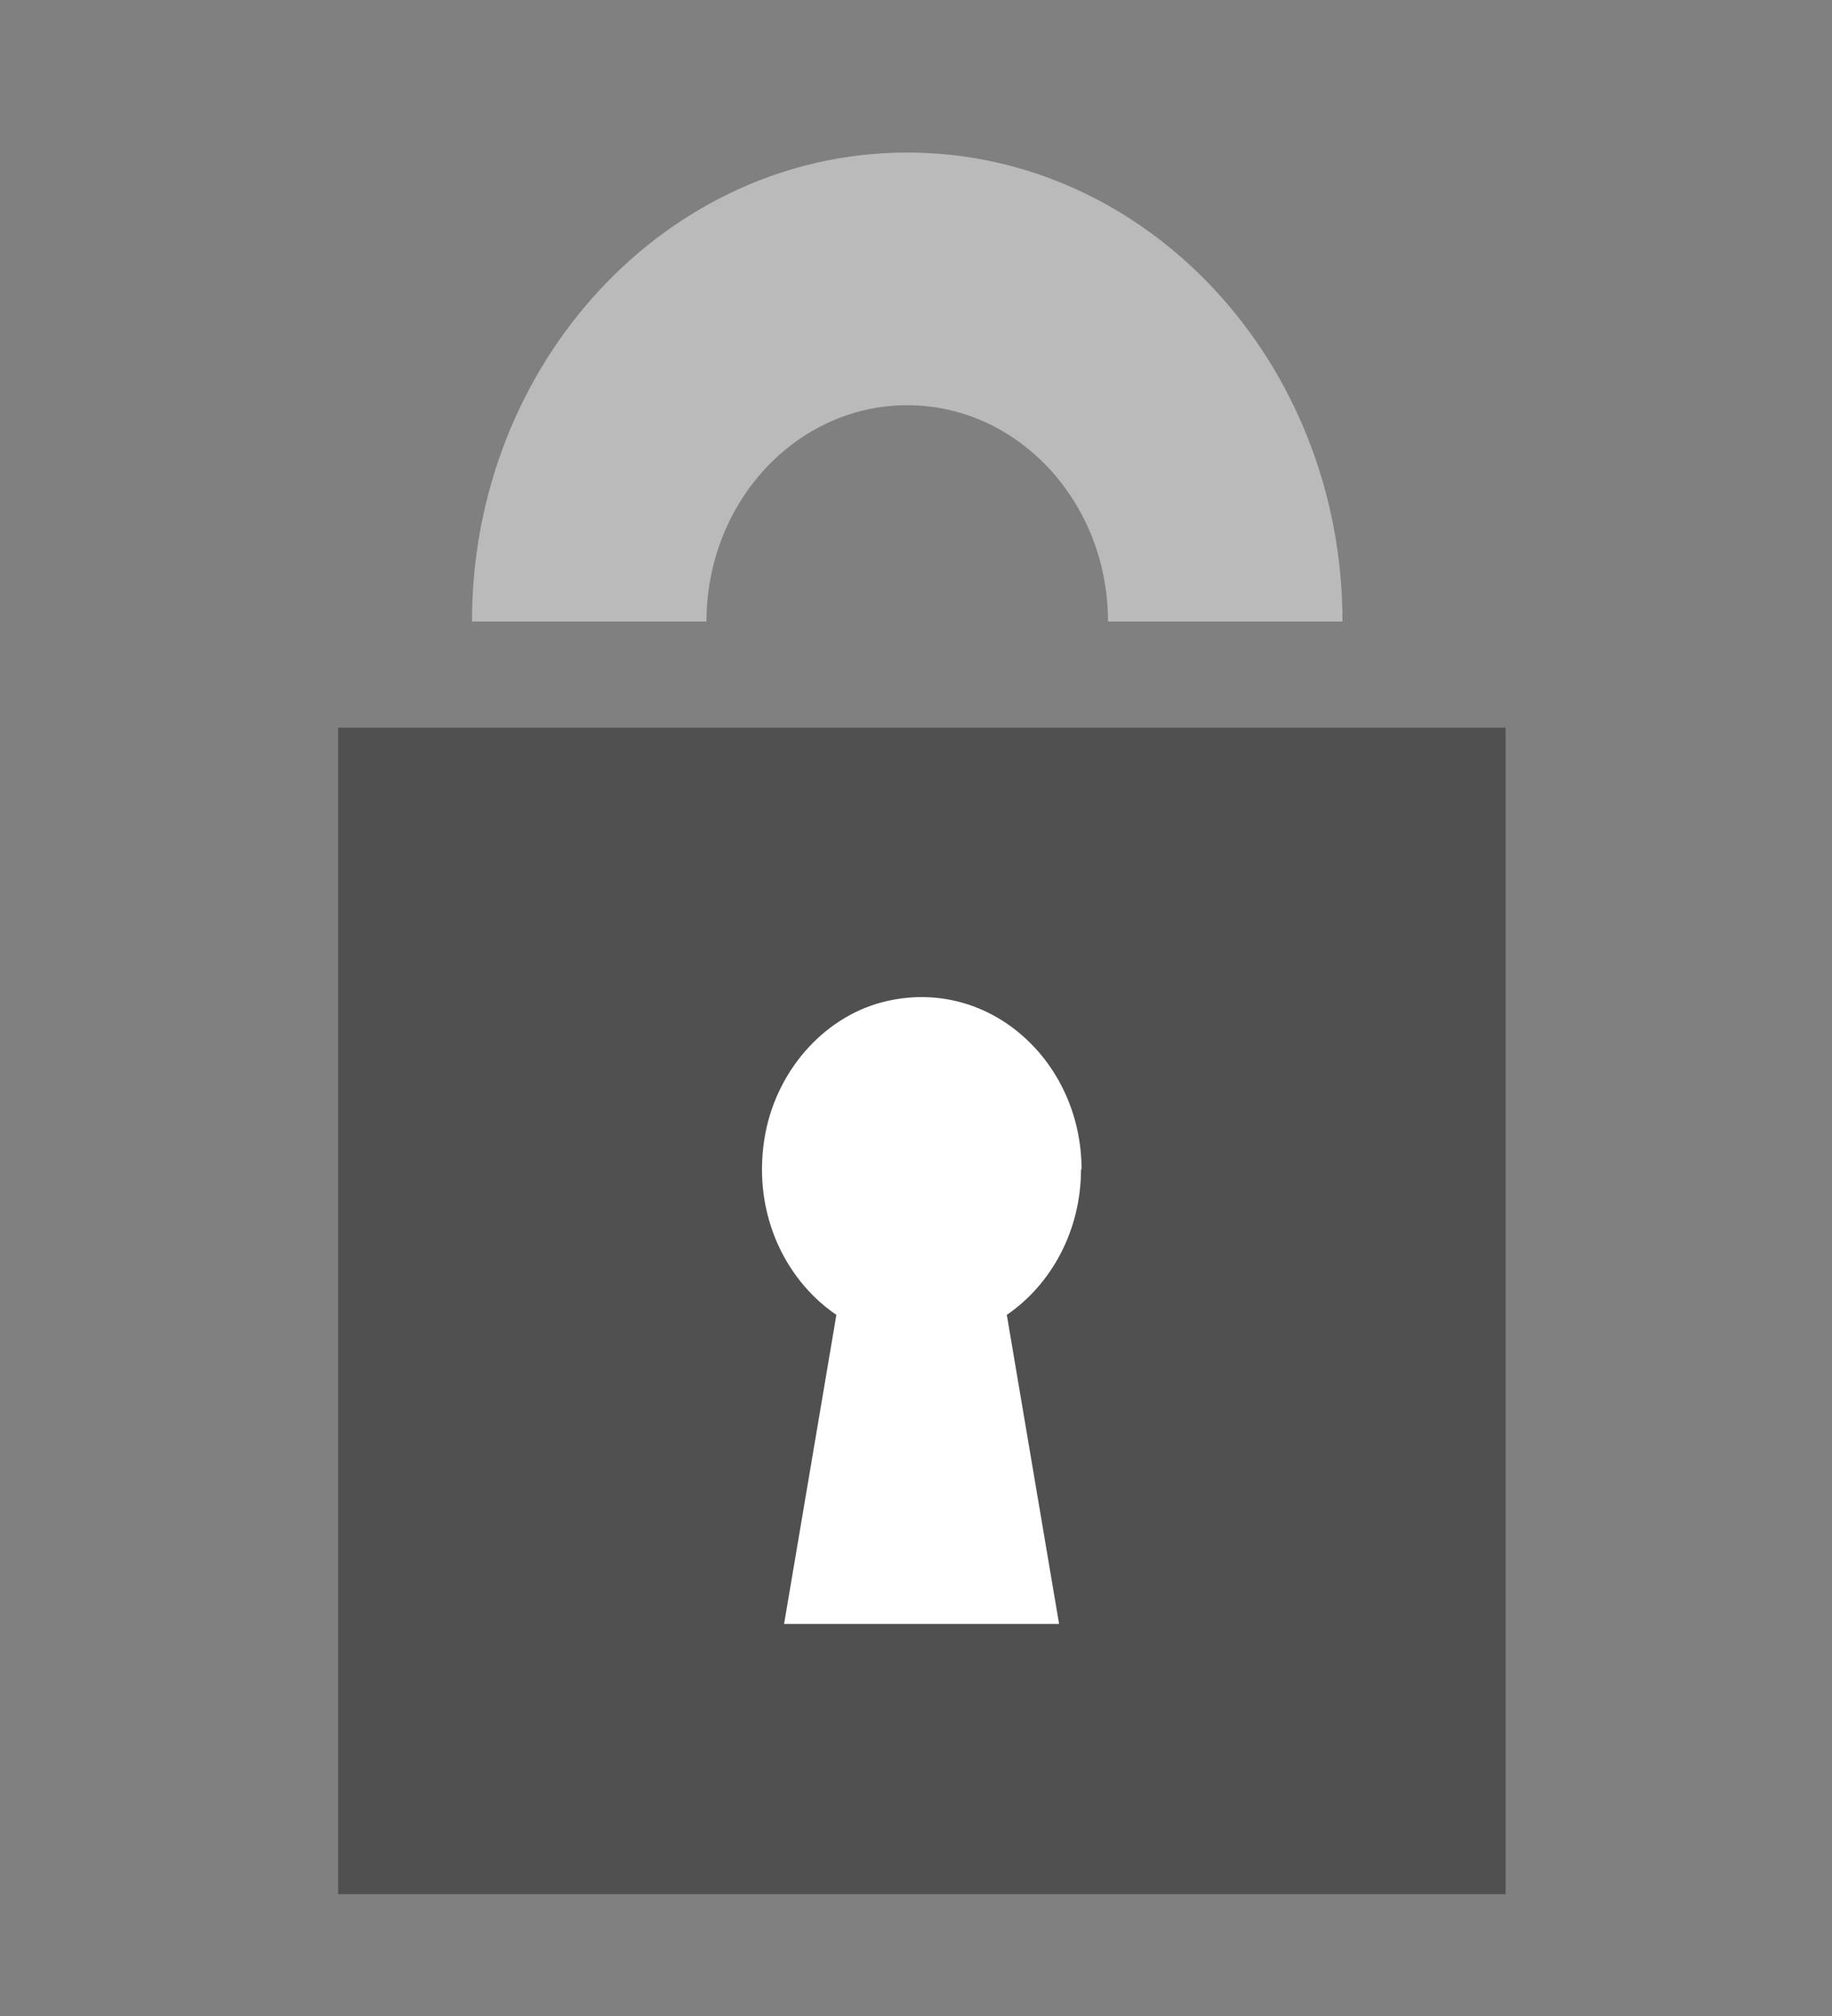
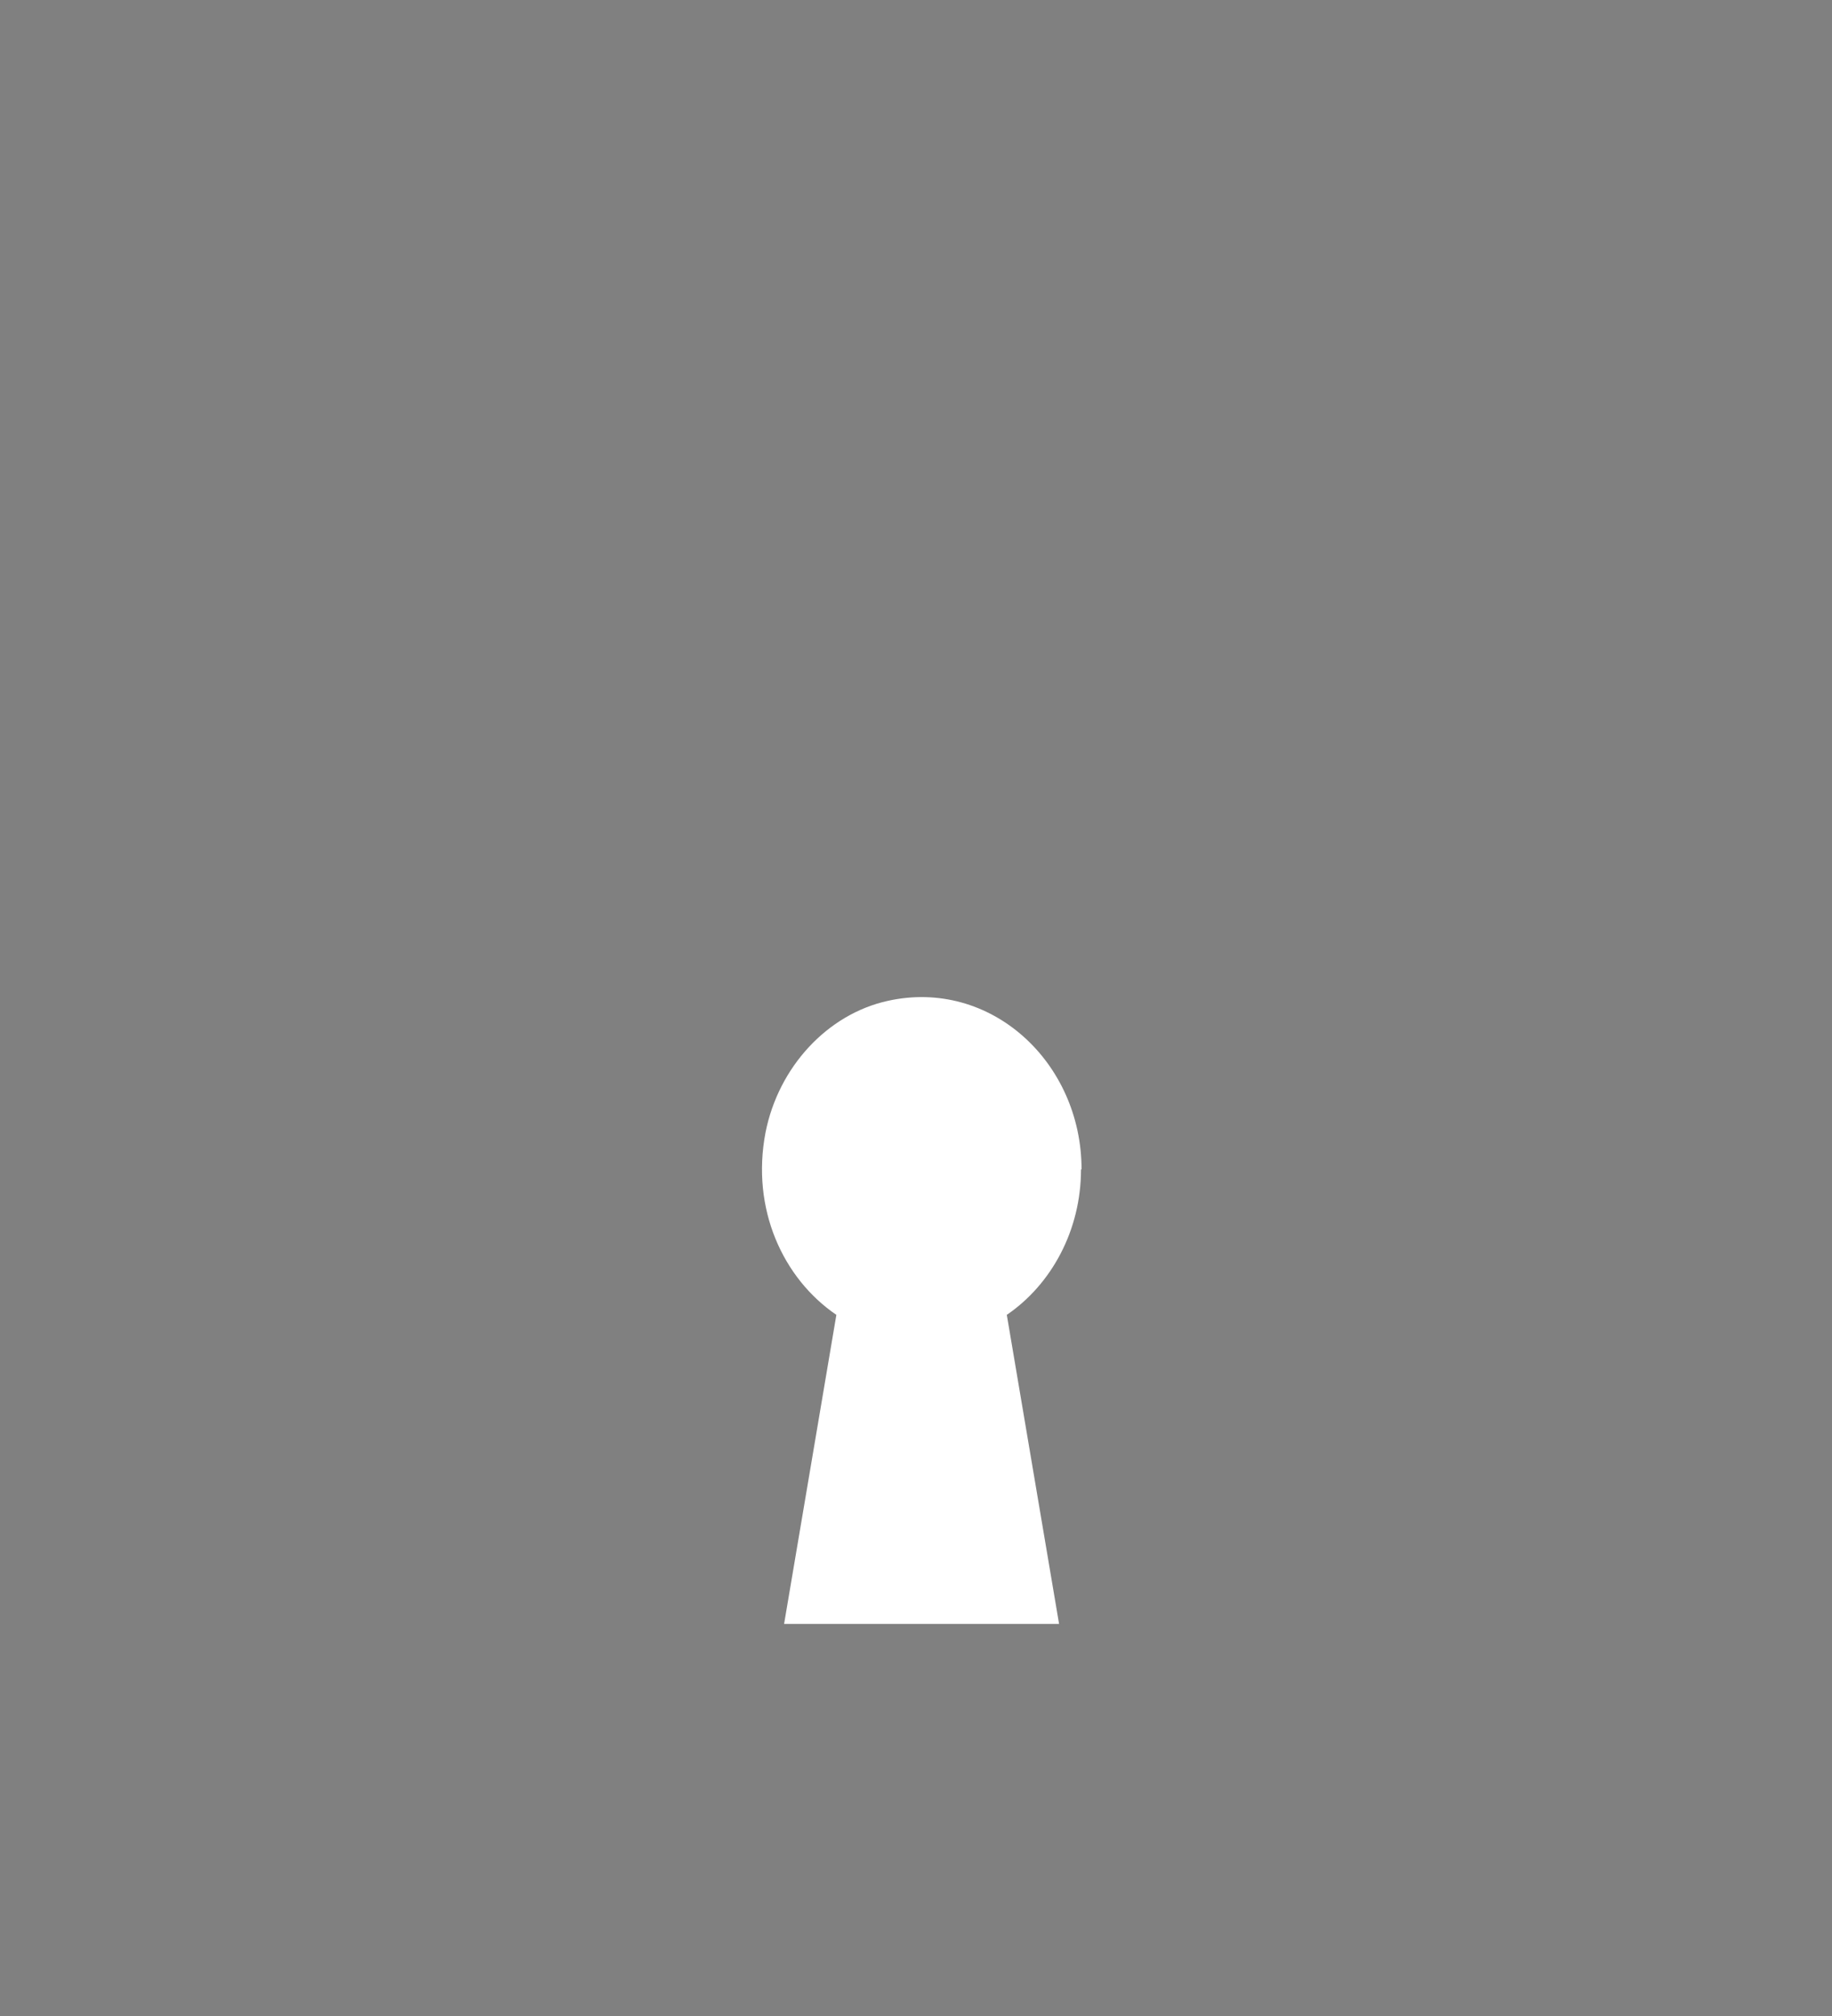
<svg xmlns="http://www.w3.org/2000/svg" width="30" height="33" viewBox="0 0 30 33" fill="none">
  <rect x="0" y="0" width="30" height="33" fill="#808080" stroke="none" />
-   <path d="M24.655 11.911H5.537V31.006H24.655V11.911Z" fill="#505050" />
  <path d="M17.711 19.142C17.711 17.386 16.22 16.007 14.534 16.384C13.549 16.602 12.748 17.465 12.536 18.537C12.296 19.787 12.821 20.927 13.696 21.523L12.84 26.582H17.343L16.487 21.523C17.214 21.027 17.702 20.144 17.702 19.142H17.711Z" fill="white" />
-   <path d="M21.984 10.174H18.144C18.144 8.22 16.671 6.633 14.857 6.633C13.042 6.633 11.569 8.22 11.569 10.174H7.729C7.729 5.939 10.924 2.497 14.857 2.497C18.789 2.497 21.984 5.939 21.984 10.174Z" fill="#BABABA" />
</svg>